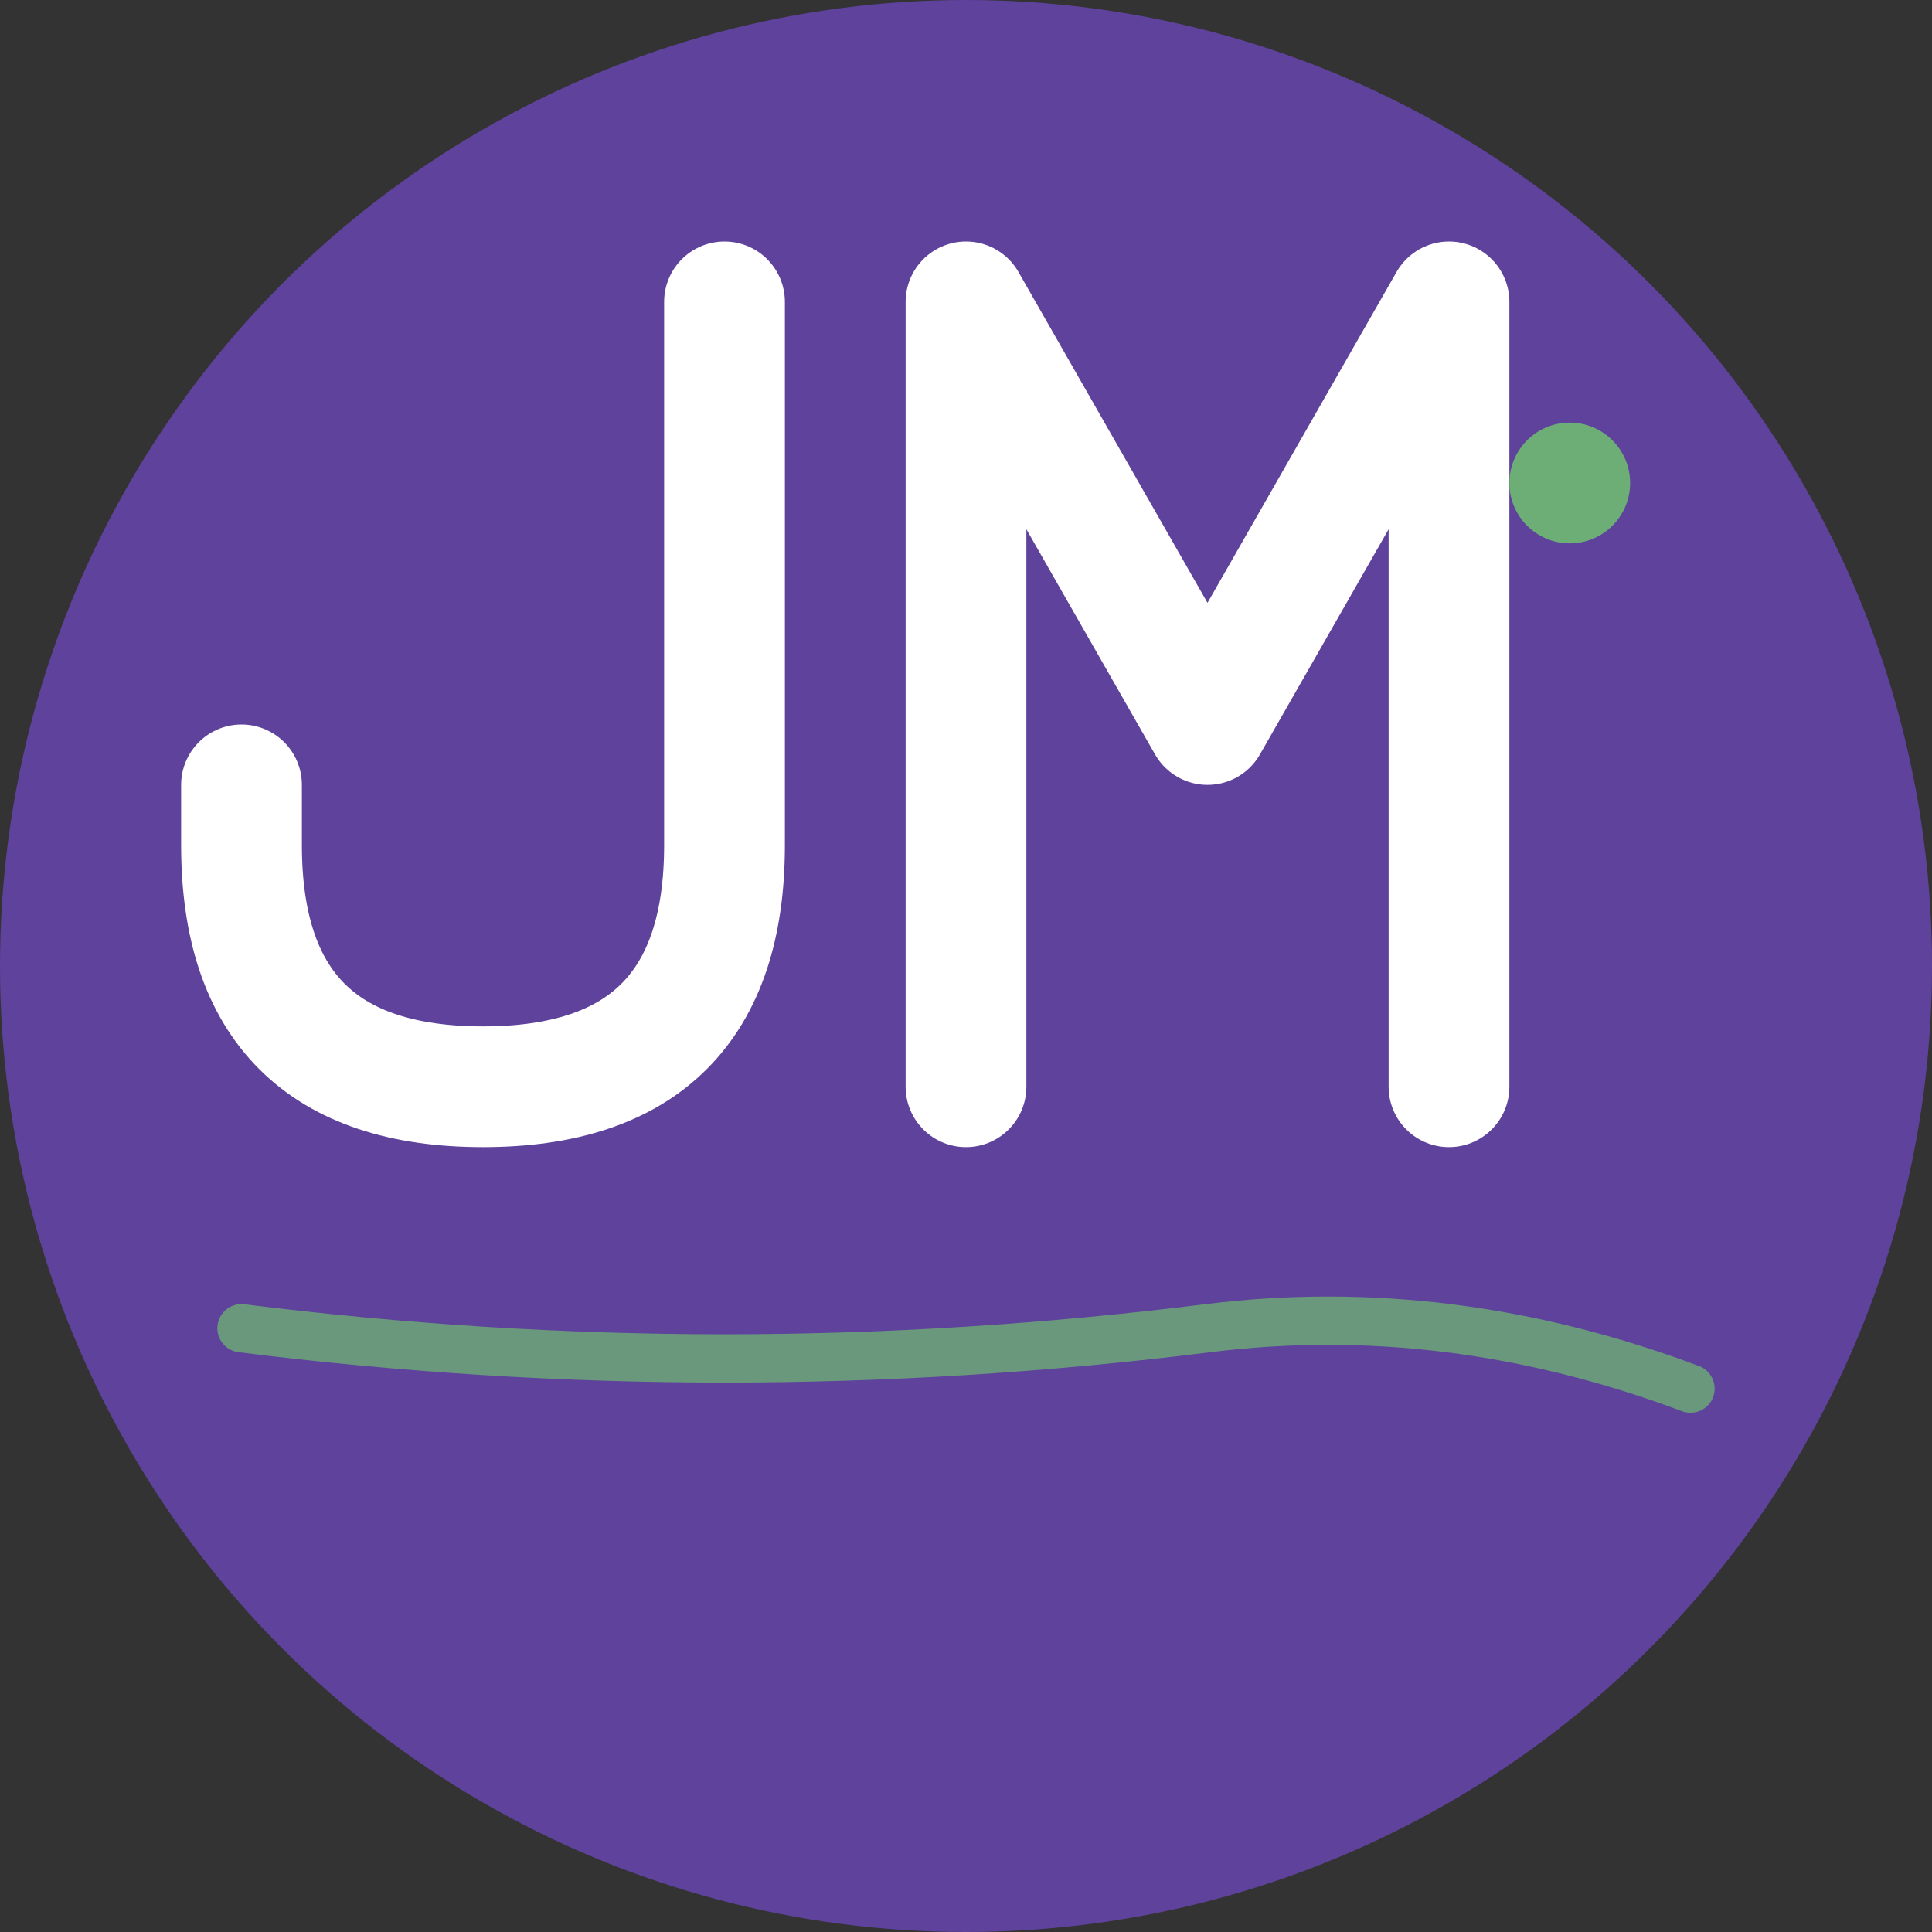
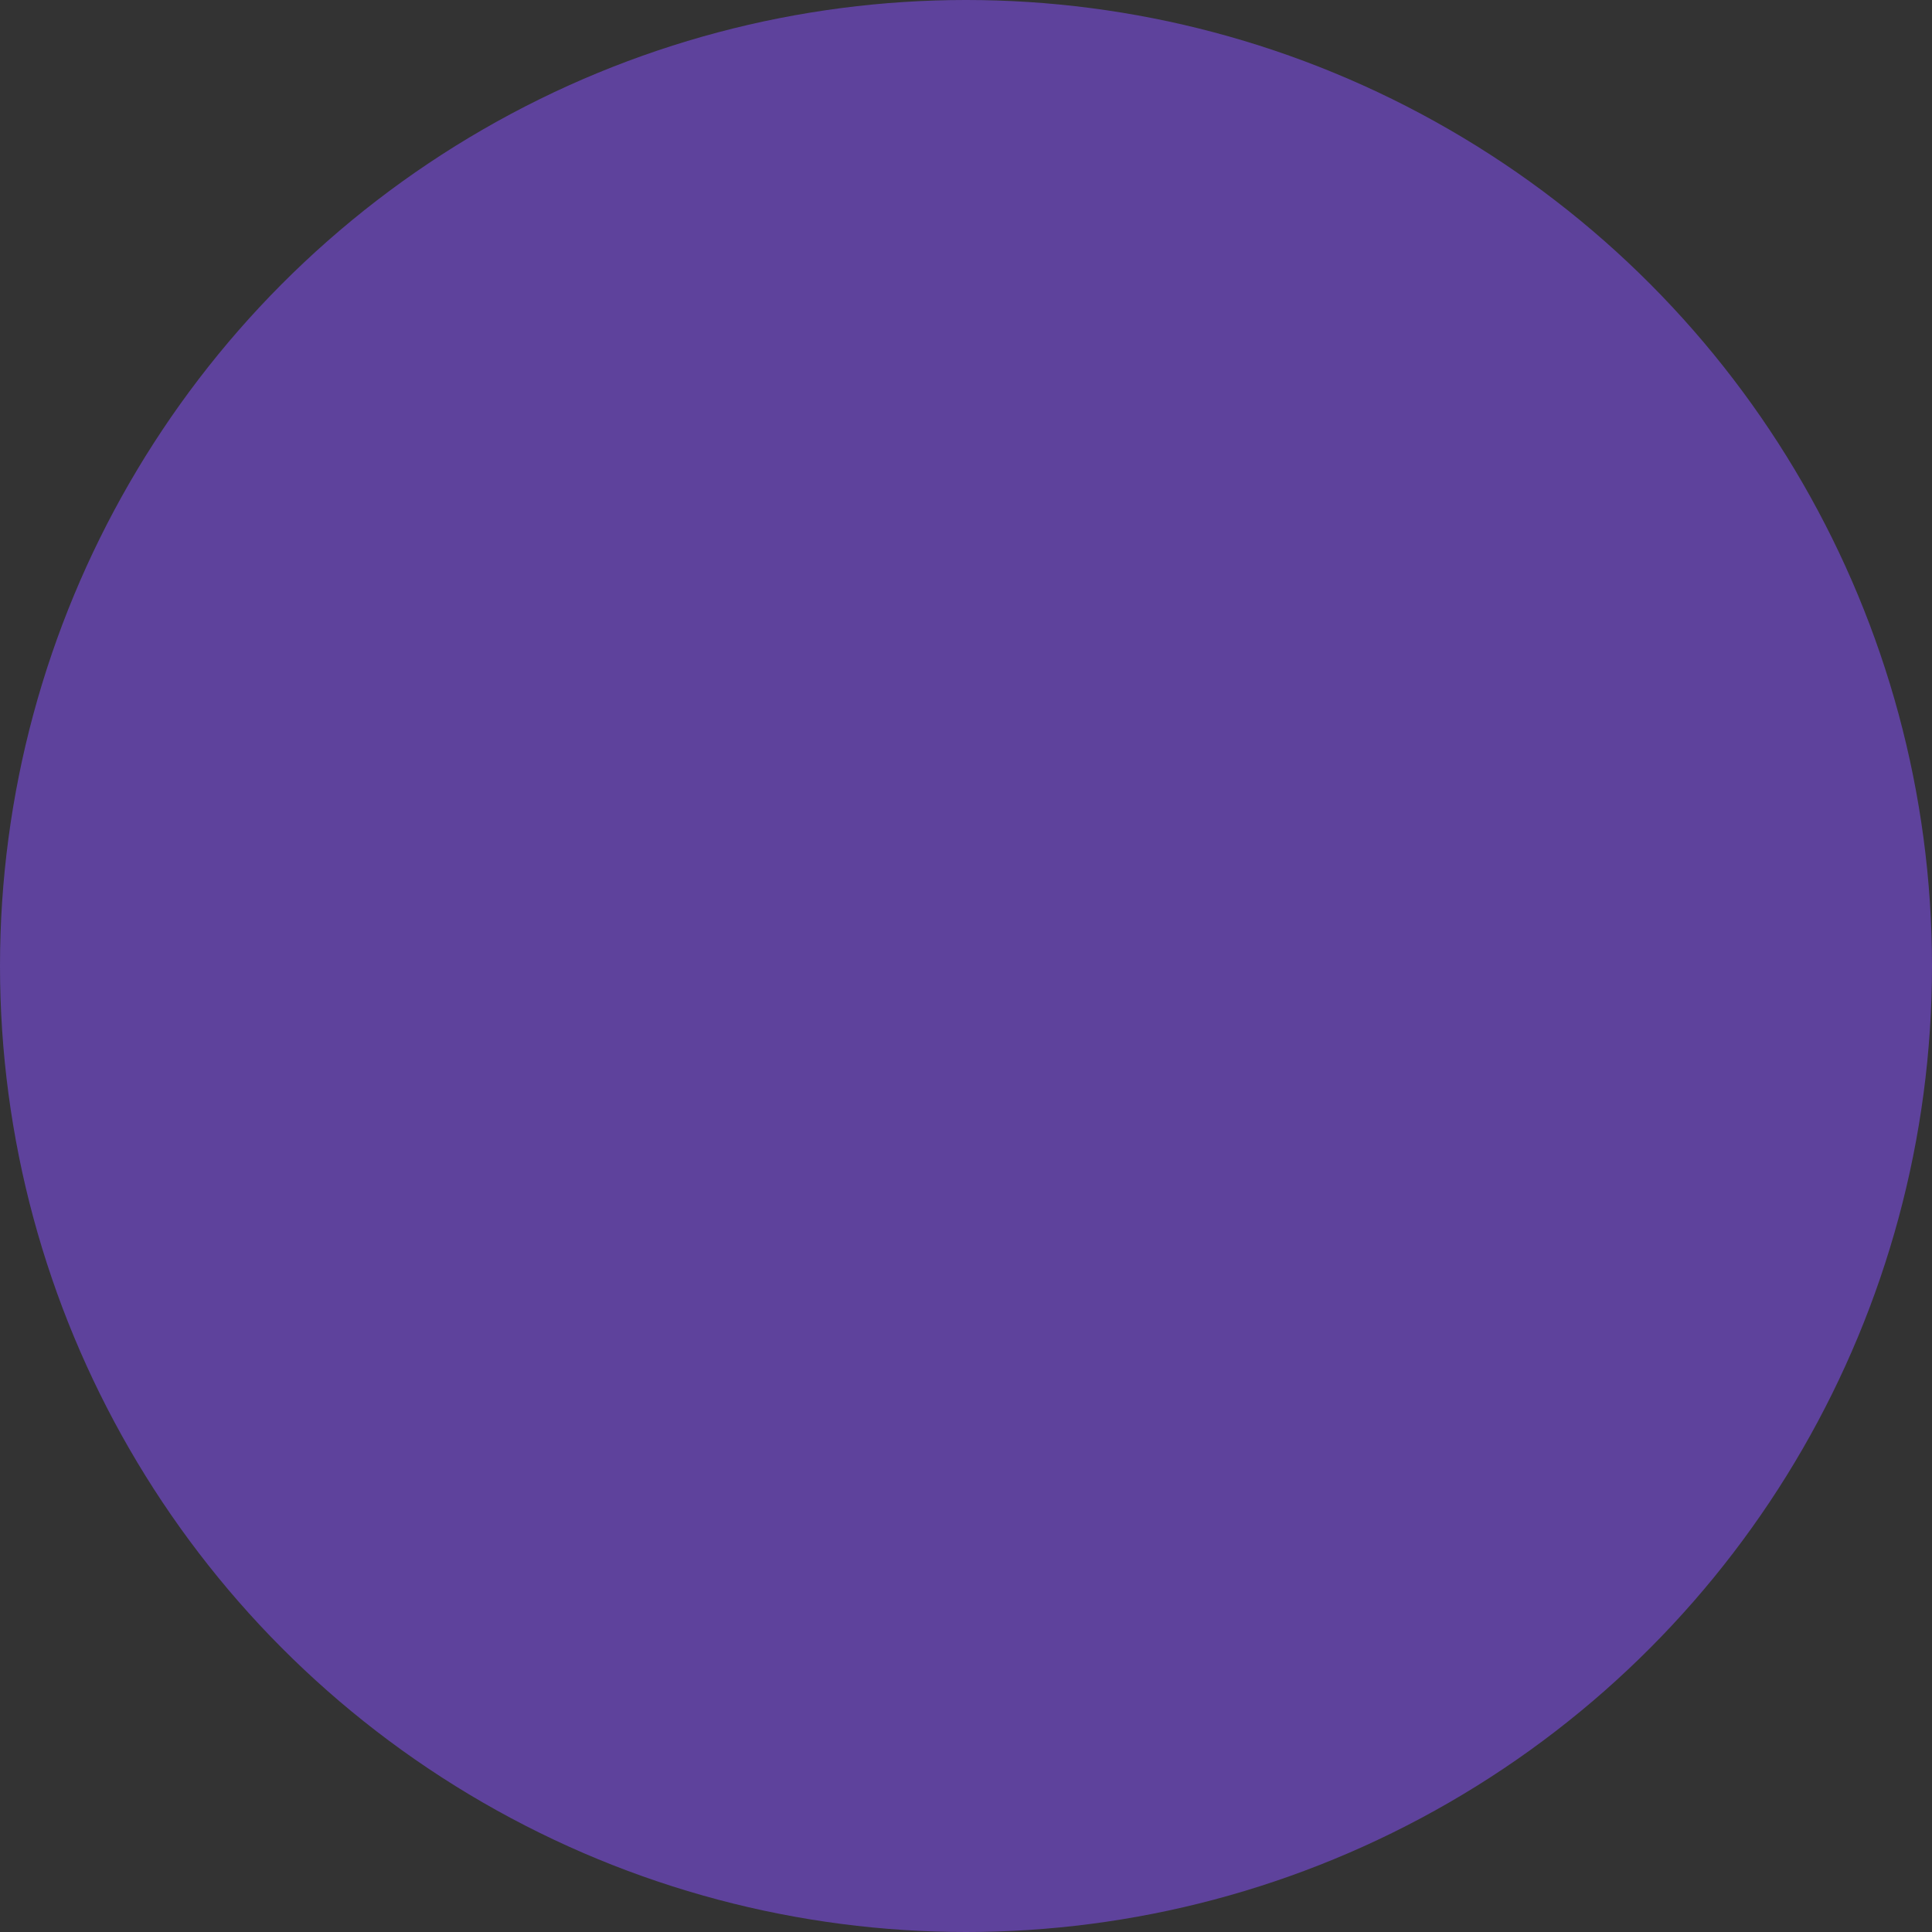
<svg xmlns="http://www.w3.org/2000/svg" width="32" height="32" viewBox="0 0 32 32" fill="none">
  <rect x="0" y="0" width="32" height="32" fill="#333333" stroke="none" />
  <circle cx="16" cy="16" r="16" fill="#5e429c" />
-   <path d="M12 5 L12 14 Q12 18 8 18 Q4 18 4 14 L4 13" stroke="#ffffff" stroke-width="2" stroke-linecap="round" stroke-linejoin="round" fill="none" />
-   <path d="M16 18 L16 5 L20 12 L24 5 L24 18" stroke="#ffffff" stroke-width="2" stroke-linecap="round" stroke-linejoin="round" fill="none" />
-   <circle cx="26" cy="8" r="1" fill="#6cae75" />
-   <path d="M4 22 Q12 23 20 22 Q24 21.5 28 23" stroke="#6cae75" stroke-width="0.8" stroke-linecap="round" fill="none" opacity="0.8" />
</svg>